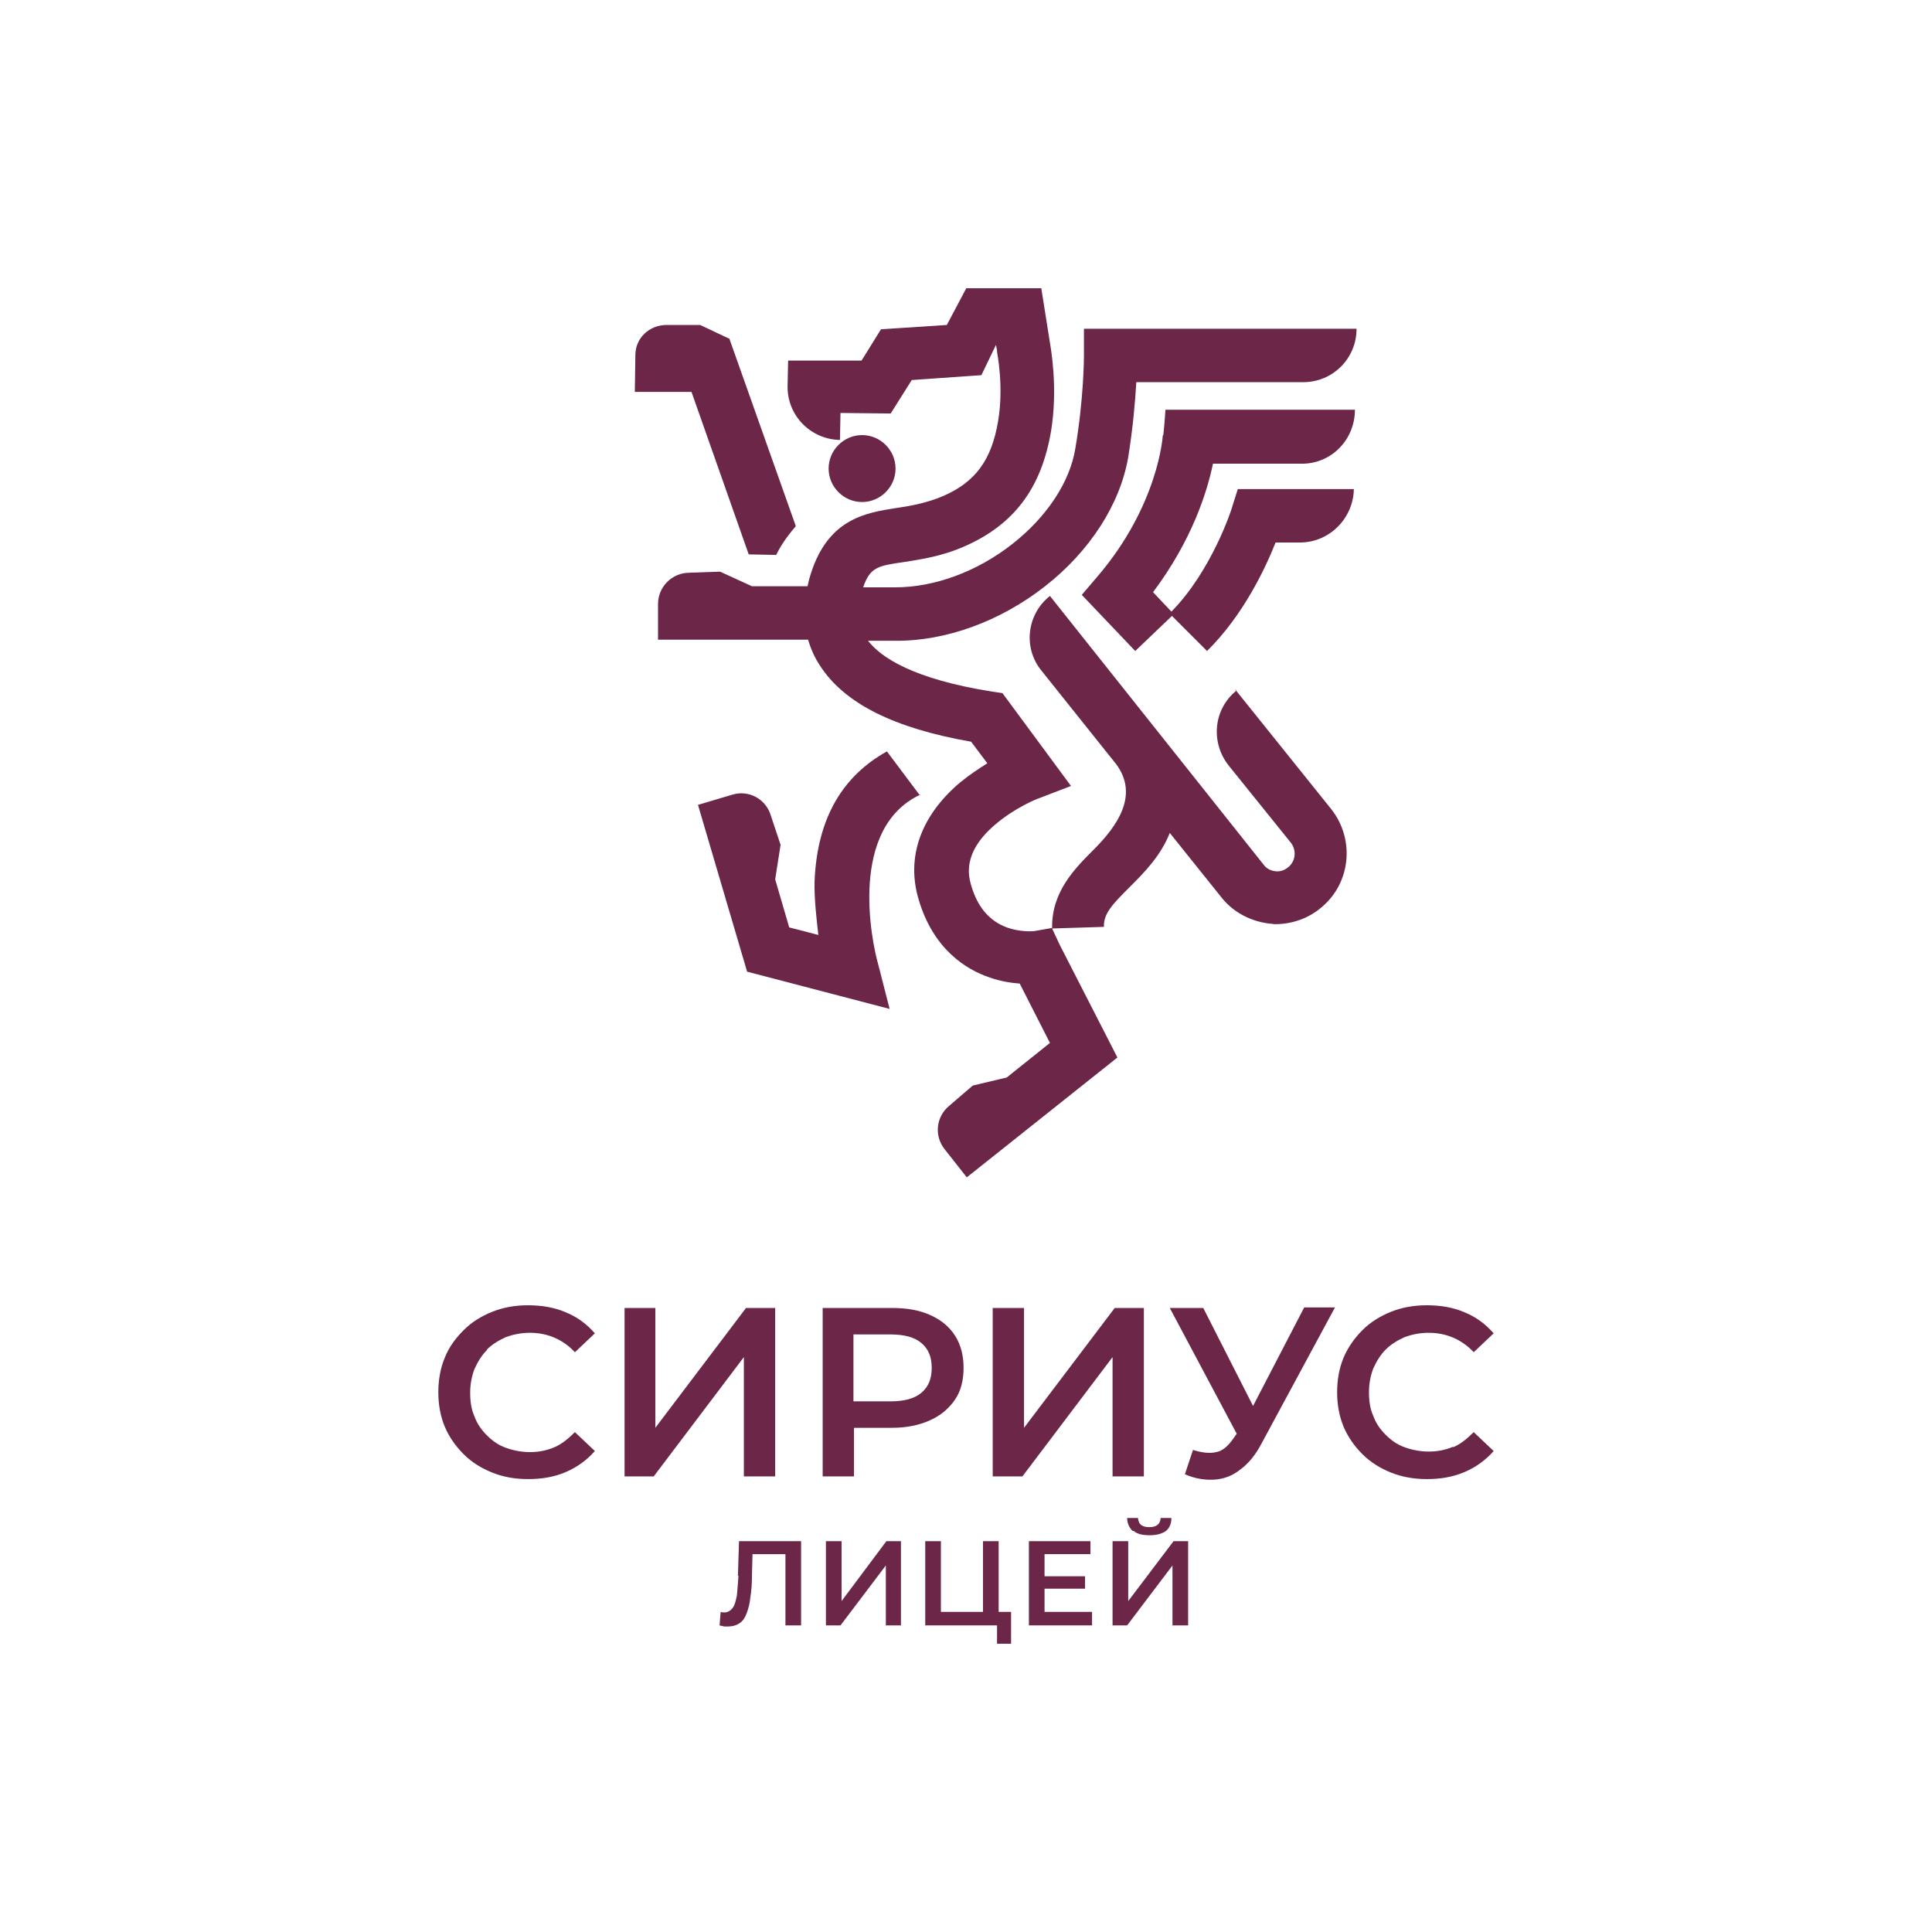
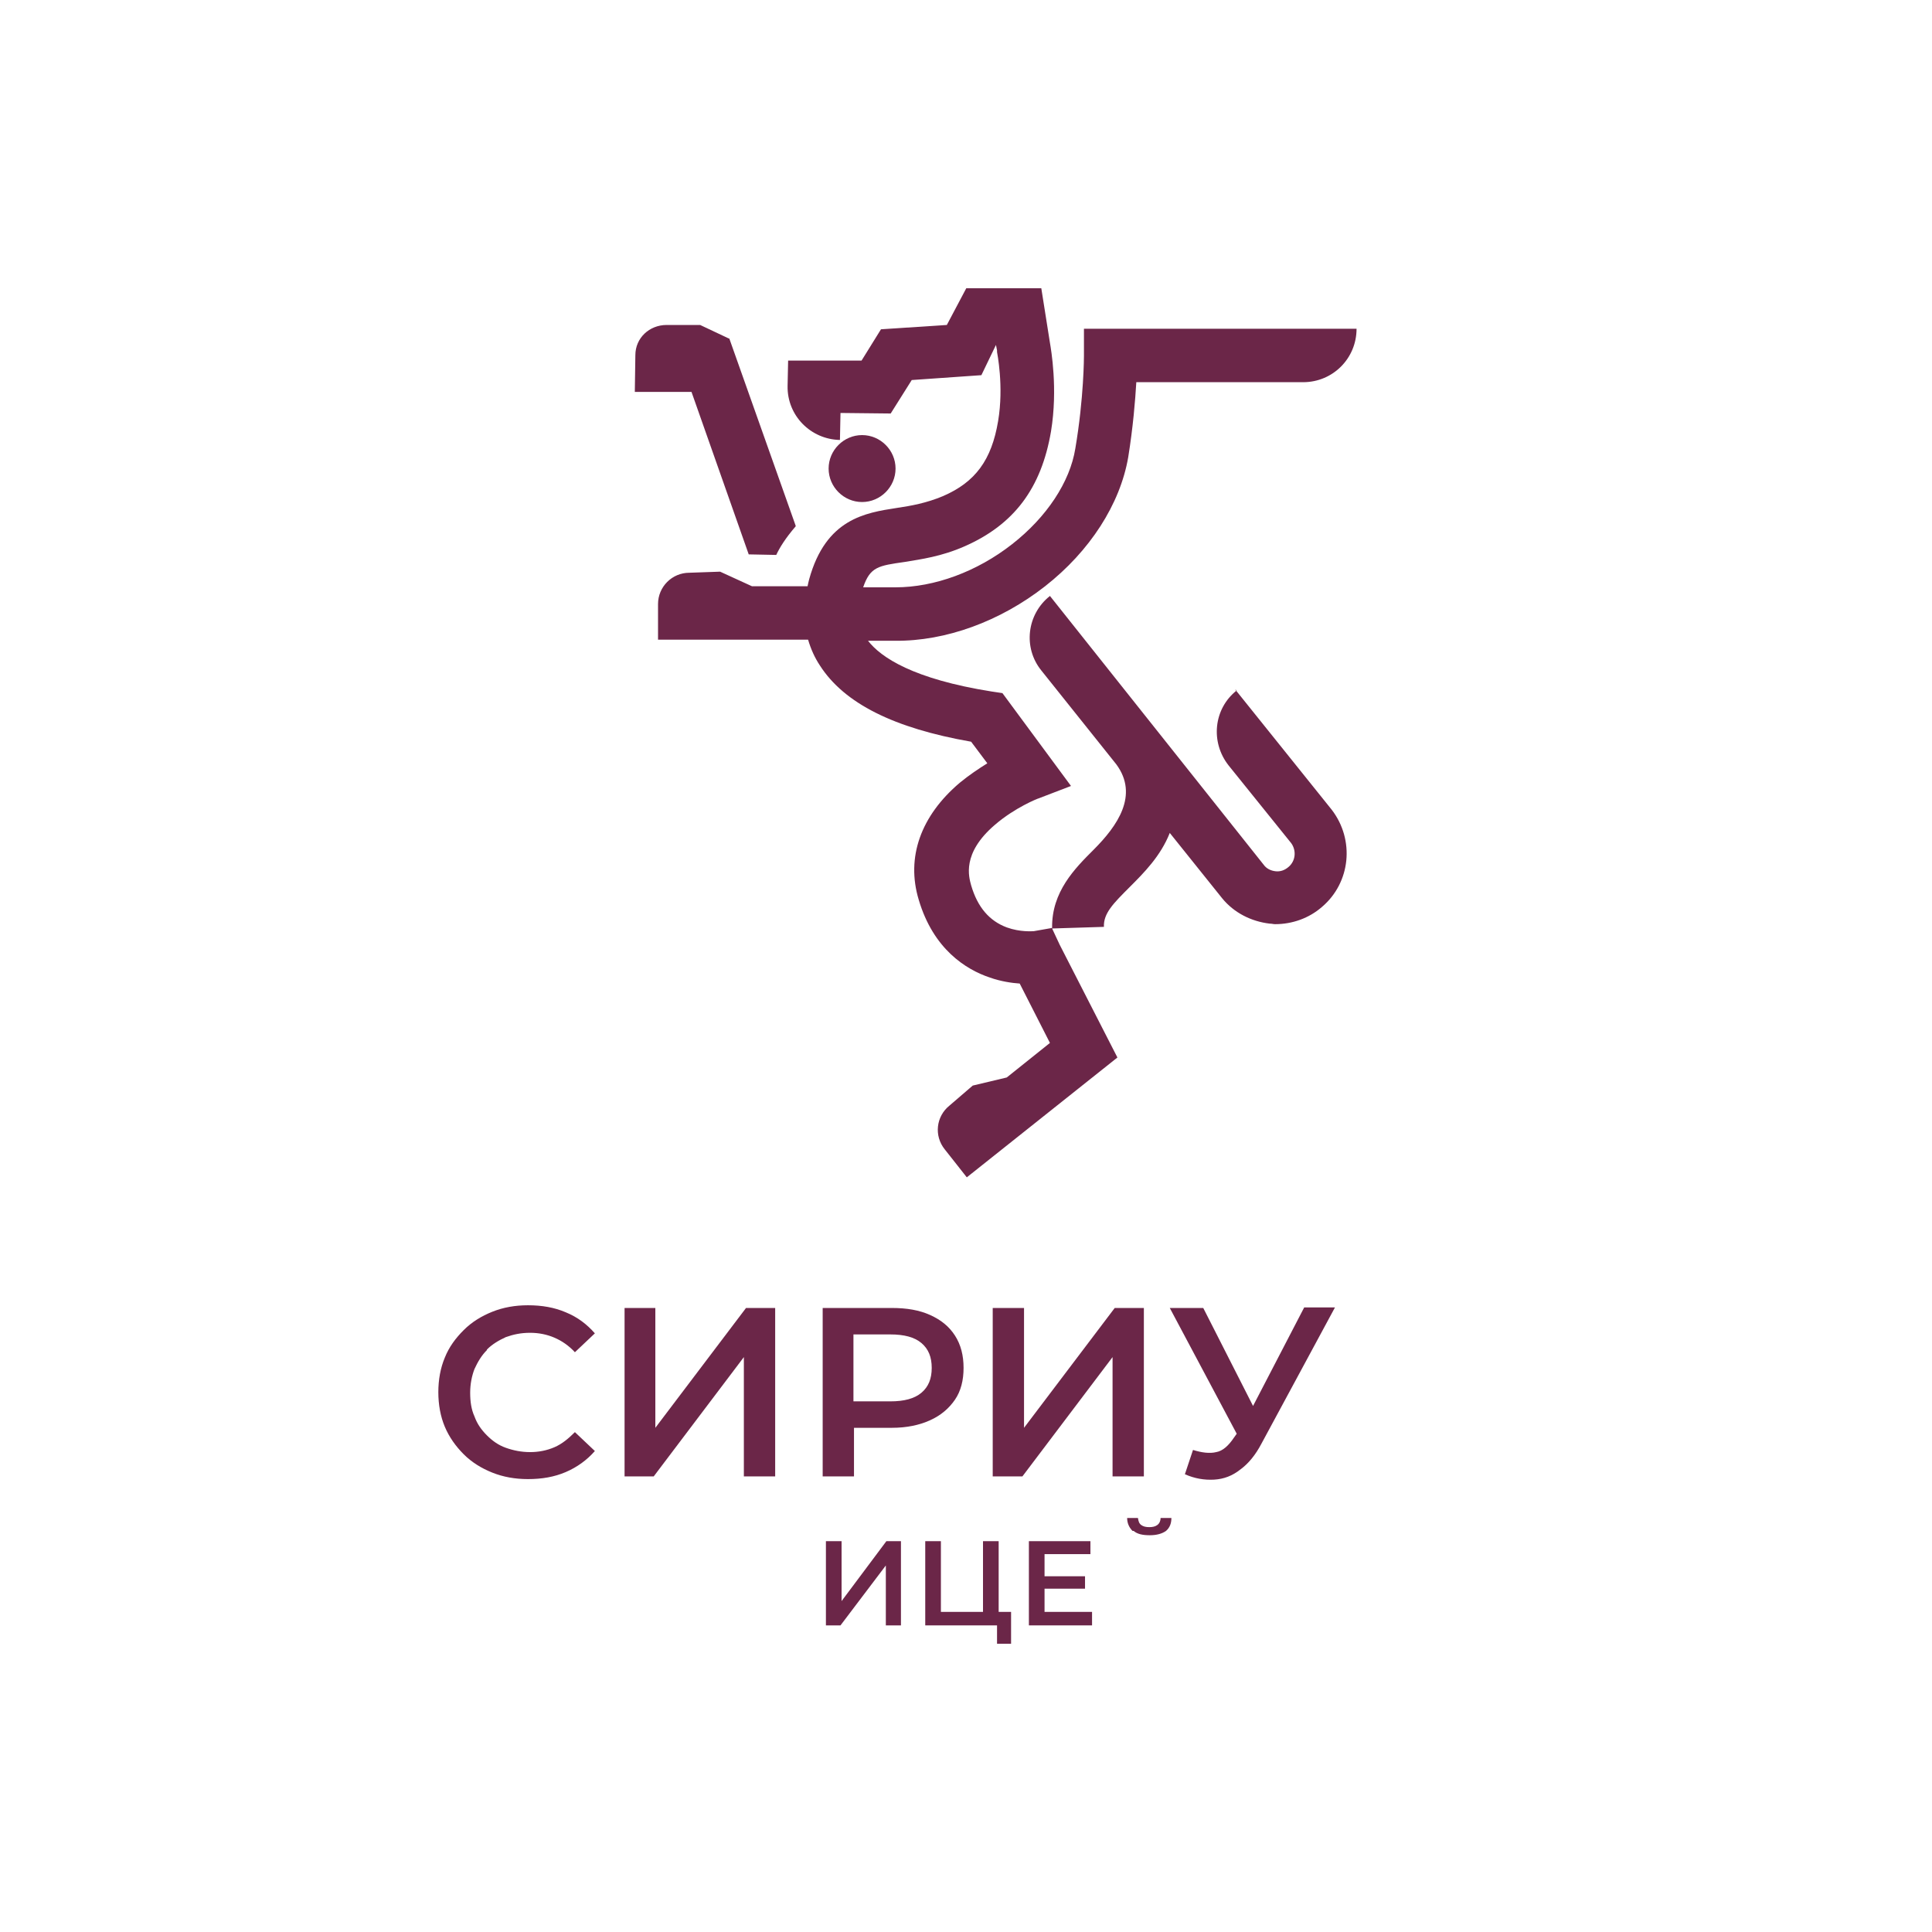
<svg xmlns="http://www.w3.org/2000/svg" xml:space="preserve" width="25.443mm" height="25.443mm" version="1.1" style="shape-rendering:geometricPrecision; text-rendering:geometricPrecision; image-rendering:optimizeQuality; fill-rule:evenodd; clip-rule:evenodd" viewBox="0 0 3579 3579">
  <defs>
    <style type="text/css"> .fil0 {fill:none;fill-rule:nonzero} .fil1 {fill:#6B2648;fill-rule:nonzero} </style>
  </defs>
  <g id="Layer_x0020_1">
    <polygon class="fil0" points="0,3579 3579,3579 3579,0 0,0 " />
    <g id="_921533376">
-       <path class="fil1" d="M1368 2919c-1,15 -2,27 -3,37 -2,10 -4,18 -8,23 -4,5 -9,8 -15,8 -2,0 -5,0 -7,-1l-2 25c3,1 6,1 8,2 3,0 5,0 8,0 8,0 15,-2 21,-6 6,-4 10,-10 13,-18 3,-8 6,-18 7,-30 2,-12 3,-25 3,-41l1 -39 61 0 0 132 29 0 0 -156 -115 0 -2 64z" />
      <polygon class="fil1" points="1559,2966 1559,2855 1530,2855 1530,3011 1557,3011 1641,2900 1641,3011 1669,3011 1669,2855 1642,2855 " />
      <polygon class="fil1" points="1850,2855 1821,2855 1821,2986 1743,2986 1743,2855 1714,2855 1714,3011 1821,3011 1847,3011 1847,3045 1873,3045 1873,2986 1850,2986 " />
      <polygon class="fil1" points="1935,2943 2010,2943 2010,2920 1935,2920 1935,2879 2020,2879 2020,2855 1906,2855 1906,3011 2023,3011 2023,2986 1935,2986 " />
      <path class="fil1" d="M2100 2836c7,6 17,8 30,8 13,0 23,-3 30,-8 7,-6 10,-14 10,-24l-20 0c0,5 -2,10 -6,13 -4,3 -9,4 -15,4 -6,0 -11,-1 -15,-4 -4,-3 -5,-7 -6,-13l-20 0c0,10 4,18 10,24z" />
-       <polygon class="fil1" points="2174,2855 2090,2966 2090,2855 2061,2855 2061,3011 2088,3011 2172,2900 2172,3011 2201,3011 2201,2855 " />
-       <path class="fil1" d="M2154 807c0,1 -8,129 -121,261l-29 34 99 104 68 -65 65 65c67,-66 108,-153 127,-201l0 0 45 0c55,0 99,-45 100,-99l0 0c0,0 0,0 0,0l-215 0 0 0 -11 35c0,1 -37,116 -112,192l-34 -36c72,-96 100,-185 111,-238l165 0c55,0 98,-45 98,-100l0 0 -351 0c0,0 -2,31 -4,47z" />
      <path class="fil1" d="M2291 1279c-43,34 -49,96 -15,139l116 144c10,14 8,33 -5,44 -7,6 -15,9 -24,8 -9,-1 -17,-5 -22,-12l-396 -498c-43,34 -50,96 -16,138l139 174c42,57 2,114 -42,158 -35,35 -78,78 -77,145l-34 6c-3,0 -25,2 -50,-7 -32,-12 -54,-37 -66,-78 -4,-15 -18,-59 44,-112 37,-32 80,-49 81,-49l60 -23 -127 -172 -20 -3c-145,-23 -205,-63 -229,-94 16,0 33,0 50,0 94,1 195,-36 278,-101 83,-65 139,-152 154,-239 9,-56 13,-105 15,-139l309 0c55,0 99,-44 99,-99l-505 0 0 50c0,1 0,78 -16,172 -10,62 -53,127 -117,177 -65,51 -144,80 -216,80 -20,0 -40,0 -60,0 13,-38 28,-40 77,-47 30,-5 68,-10 111,-29 91,-40 142,-107 160,-213 13,-79 0,-152 -2,-164l-16 -101 -139 0 -36 68 -122 8 -36 58 -136 0 -1 47c-1,55 43,99 97,100l1 -50 93 1 39 -62 129 -9 27 -56 2 10 0 3c0,1 13,63 2,128 -12,72 -42,113 -102,139 -31,13 -59,18 -86,22 -58,9 -131,20 -162,132 -1,4 -2,8 -3,13 -38,0 -73,0 -103,0l0 0 -59 -27 -57 2c-32,0 -58,26 -58,58l0 66c0,0 238,0 278,0 5,17 12,33 22,48 45,70 137,116 280,141l30 40c-16,10 -34,22 -51,36 -72,61 -100,138 -76,217 27,91 87,129 132,144 20,7 40,10 55,11l56 110 -80 64 -63 15 -43 37c-25,20 -29,56 -9,81l41 52 279 -222 -107 -209 -14 -30 96 -3c-1,-25 17,-43 48,-74 26,-26 57,-57 74,-100l97 121 0 0c22,27 54,43 88,47 4,0 7,1 10,1 32,0 63,-11 87,-32 53,-45 61,-124 18,-180l-179 -223z" />
      <path class="fil1" d="M1388 1027l50 1c6,-13 17,-31 36,-53 0,0 0,0 0,-1l-123 -347 -1 0c0,0 0,0 0,0l-53 -25 -62 0c-32,0 -58,24 -58,56l-1 68 105 0 106 301z" />
-       <path class="fil1" d="M1703 1472l-60 -80c-81,45 -129,122 -134,240 -1,32 4,74 7,100l-54 -14 -26 -89c0,0 0,0 0,0l10 -64 -18 -54c-9,-31 -41,-48 -71,-39l-64 19 91 309 264 69 -21 -82c-13,-45 -55,-253 78,-315z" />
      <path class="fil1" d="M1659 868c0,34 -28,62 -62,62 -34,0 -62,-28 -62,-62 0,-34 28,-62 62,-62 34,0 62,28 62,62z" />
      <path class="fil1" d="M902 2500c10,-10 22,-17 35,-23 14,-5 28,-8 45,-8 16,0 31,3 45,9 14,6 27,15 38,27l37 -35c-15,-17 -32,-30 -54,-39 -21,-9 -44,-13 -70,-13 -24,0 -46,4 -66,12 -20,8 -38,19 -53,34 -15,15 -27,31 -35,51 -8,19 -12,41 -12,64 0,23 4,45 12,64 8,19 20,36 35,51 15,15 33,26 53,34 20,8 42,12 66,12 26,0 49,-4 70,-13 21,-9 39,-22 54,-39l-37 -35c-12,12 -24,22 -38,28 -14,6 -29,9 -45,9 -16,0 -31,-3 -45,-8 -14,-5 -25,-13 -35,-23 -10,-10 -18,-21 -23,-35 -6,-13 -8,-28 -8,-44 0,-16 3,-31 8,-44 6,-13 13,-25 23,-35z" />
      <polygon class="fil1" points="1214,2645 1214,2423 1157,2423 1157,2735 1211,2735 1378,2514 1378,2735 1436,2735 1436,2423 1382,2423 " />
      <path class="fil1" d="M1707 2580c-13,11 -32,16 -58,16l-68 0 0 -124 68 0c26,0 45,5 58,16 13,11 19,26 19,46 0,20 -6,35 -19,46zm16 -144c-20,-9 -43,-13 -71,-13l-128 0 0 312 58 0 0 -90 70 0c28,0 51,-5 71,-14 20,-9 35,-22 46,-38 11,-16 16,-36 16,-59 0,-23 -5,-43 -16,-60 -11,-17 -26,-29 -46,-38z" />
      <polygon class="fil1" points="1897,2645 1897,2423 1839,2423 1839,2735 1894,2735 2061,2514 2061,2735 2119,2735 2119,2423 2065,2423 " />
      <path class="fil1" d="M2322 2606l-93 -183 -62 0 124 233 -5 7c-10,15 -21,25 -33,27 -12,3 -27,1 -43,-4l-15 45c18,8 36,11 54,10 18,-1 34,-7 49,-19 15,-11 28,-27 39,-48l136 -252 -57 0 -95 183z" />
-       <path class="fil1" d="M2692 2680c-14,6 -29,9 -45,9 -16,0 -31,-3 -45,-8 -14,-5 -25,-13 -35,-23 -10,-10 -18,-21 -23,-35 -6,-13 -8,-28 -8,-44 0,-16 3,-31 8,-44 6,-13 13,-25 23,-35 10,-10 22,-17 35,-23 14,-5 28,-8 45,-8 16,0 31,3 45,9 14,6 27,15 38,27l37 -35c-15,-17 -32,-30 -54,-39 -21,-9 -44,-13 -70,-13 -24,0 -46,4 -66,12 -20,8 -38,19 -53,34 -15,15 -27,32 -35,51 -8,19 -12,41 -12,64 0,23 4,45 12,64 8,19 20,36 35,51 15,15 33,26 53,34 20,8 42,12 66,12 26,0 49,-4 70,-13 21,-9 39,-22 54,-39l-37 -35c-12,12 -24,22 -38,28z" />
    </g>
  </g>
</svg>